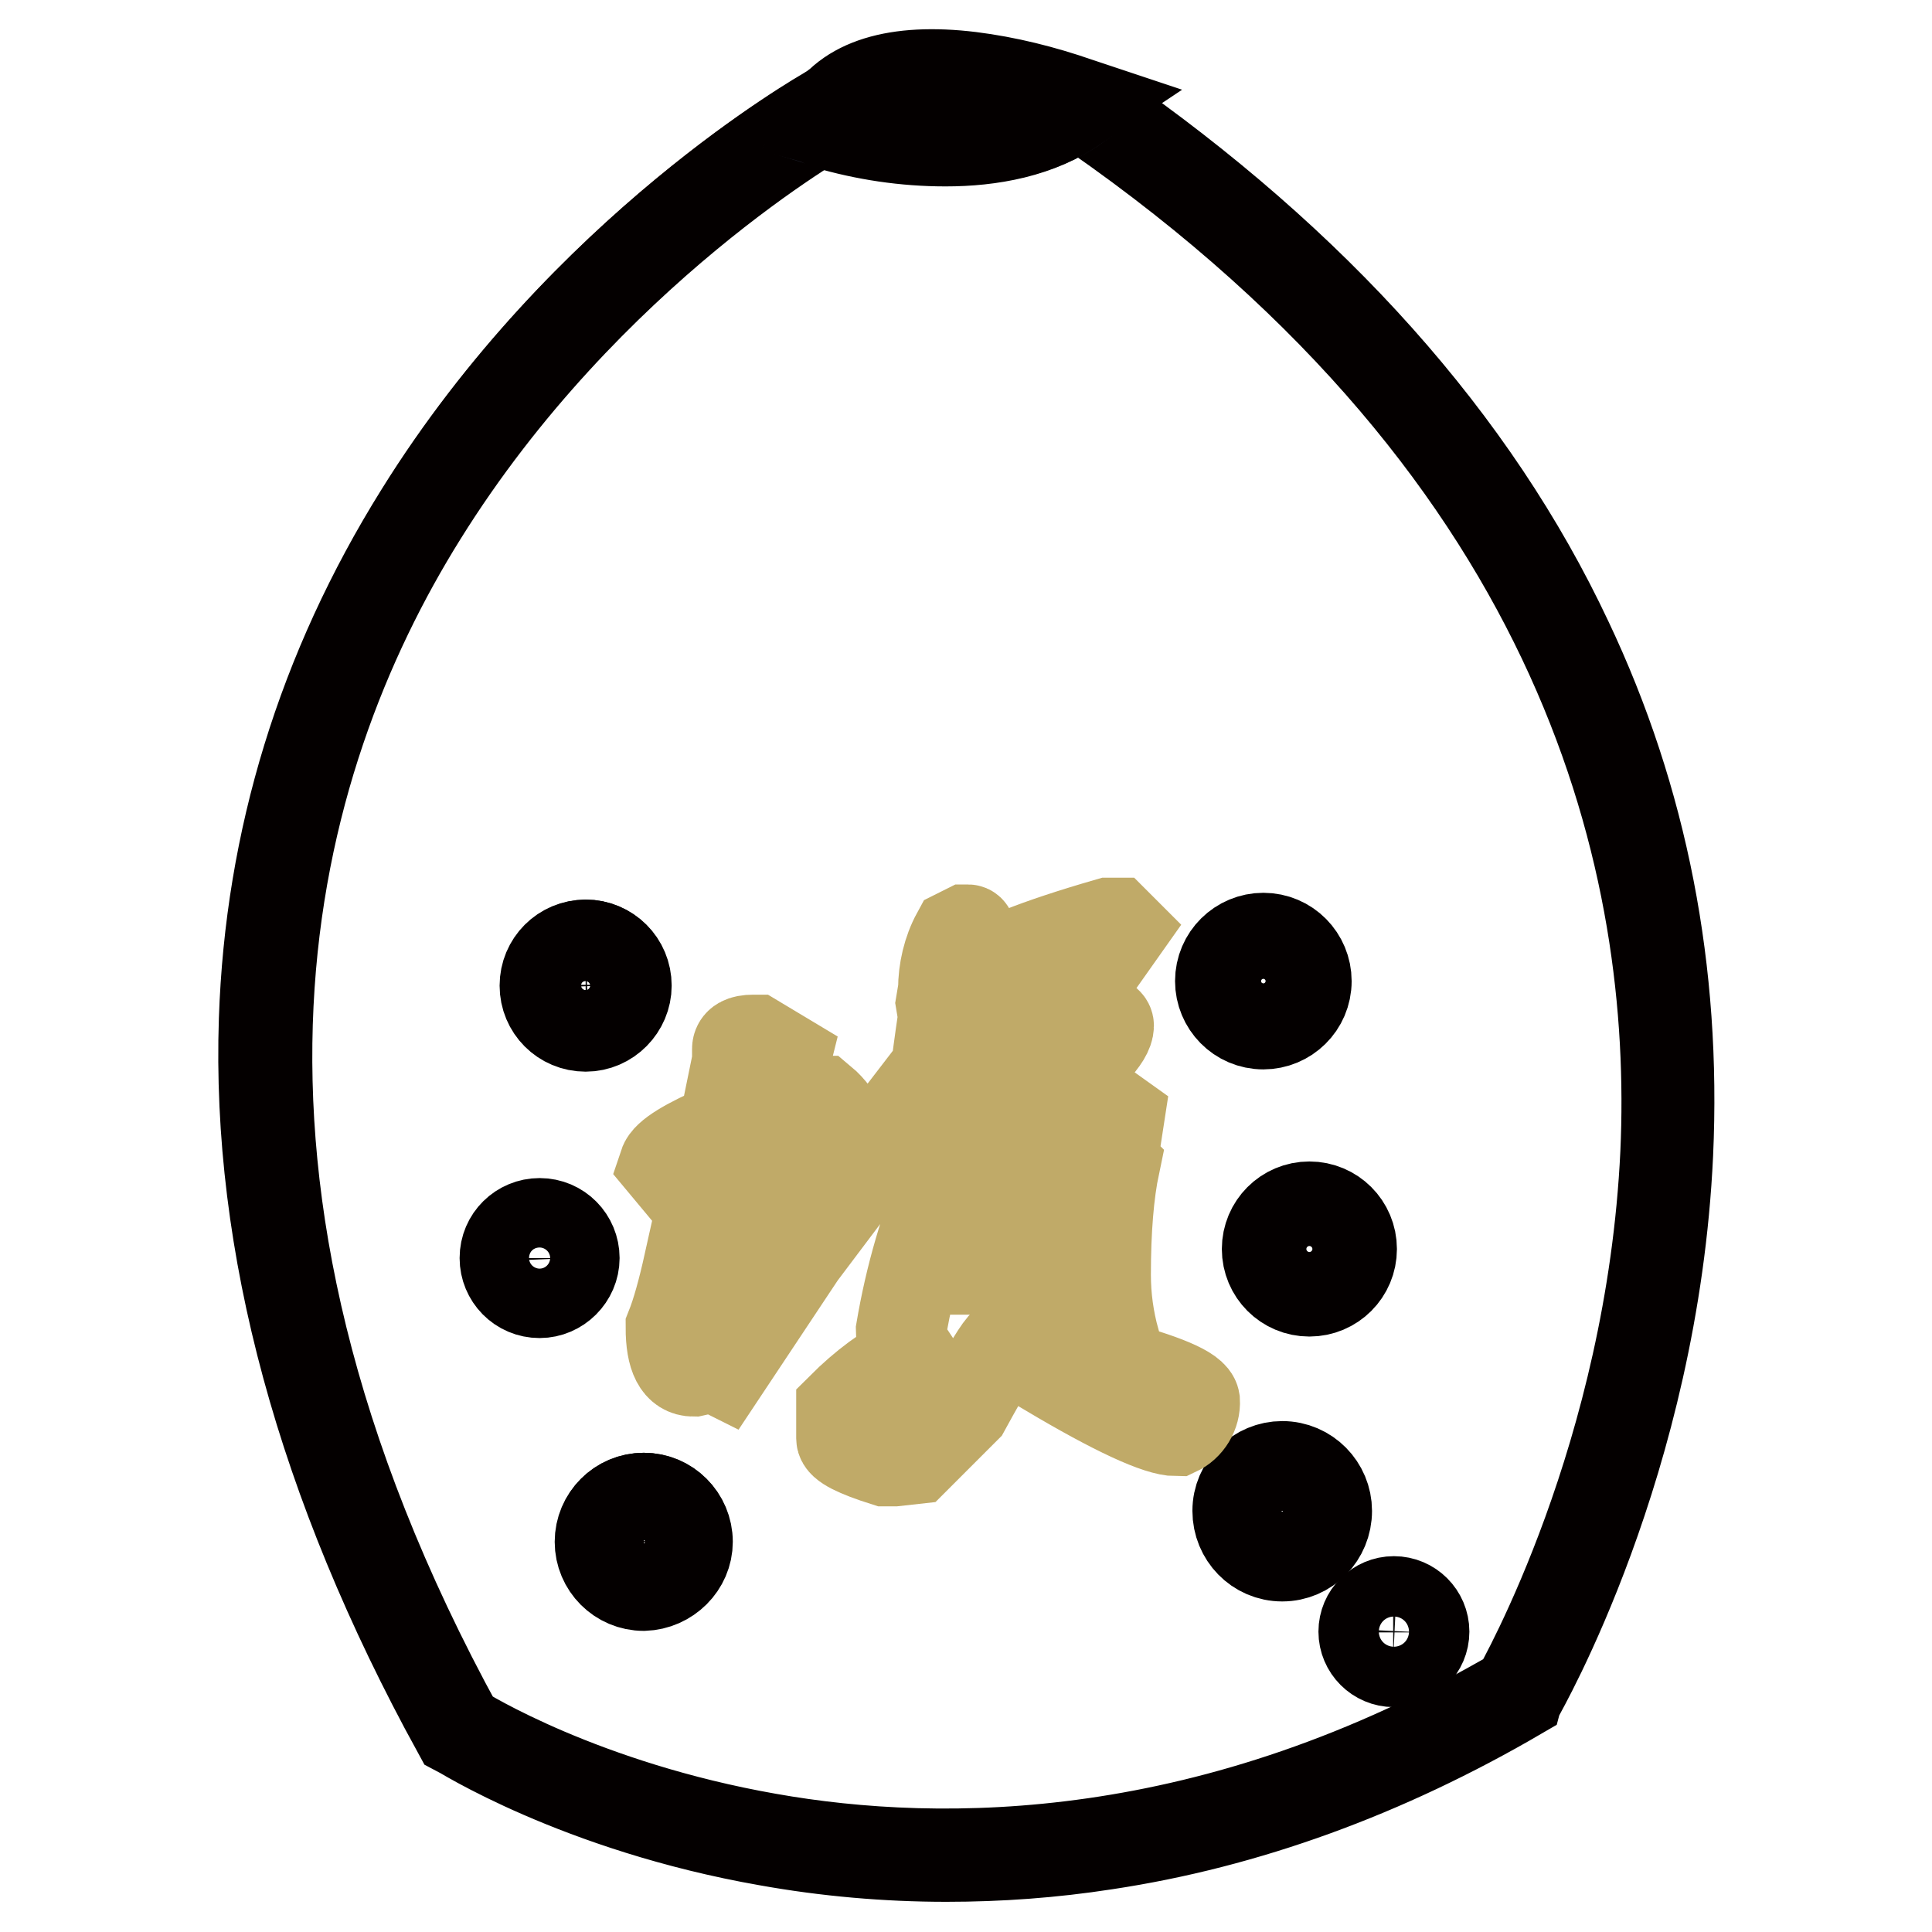
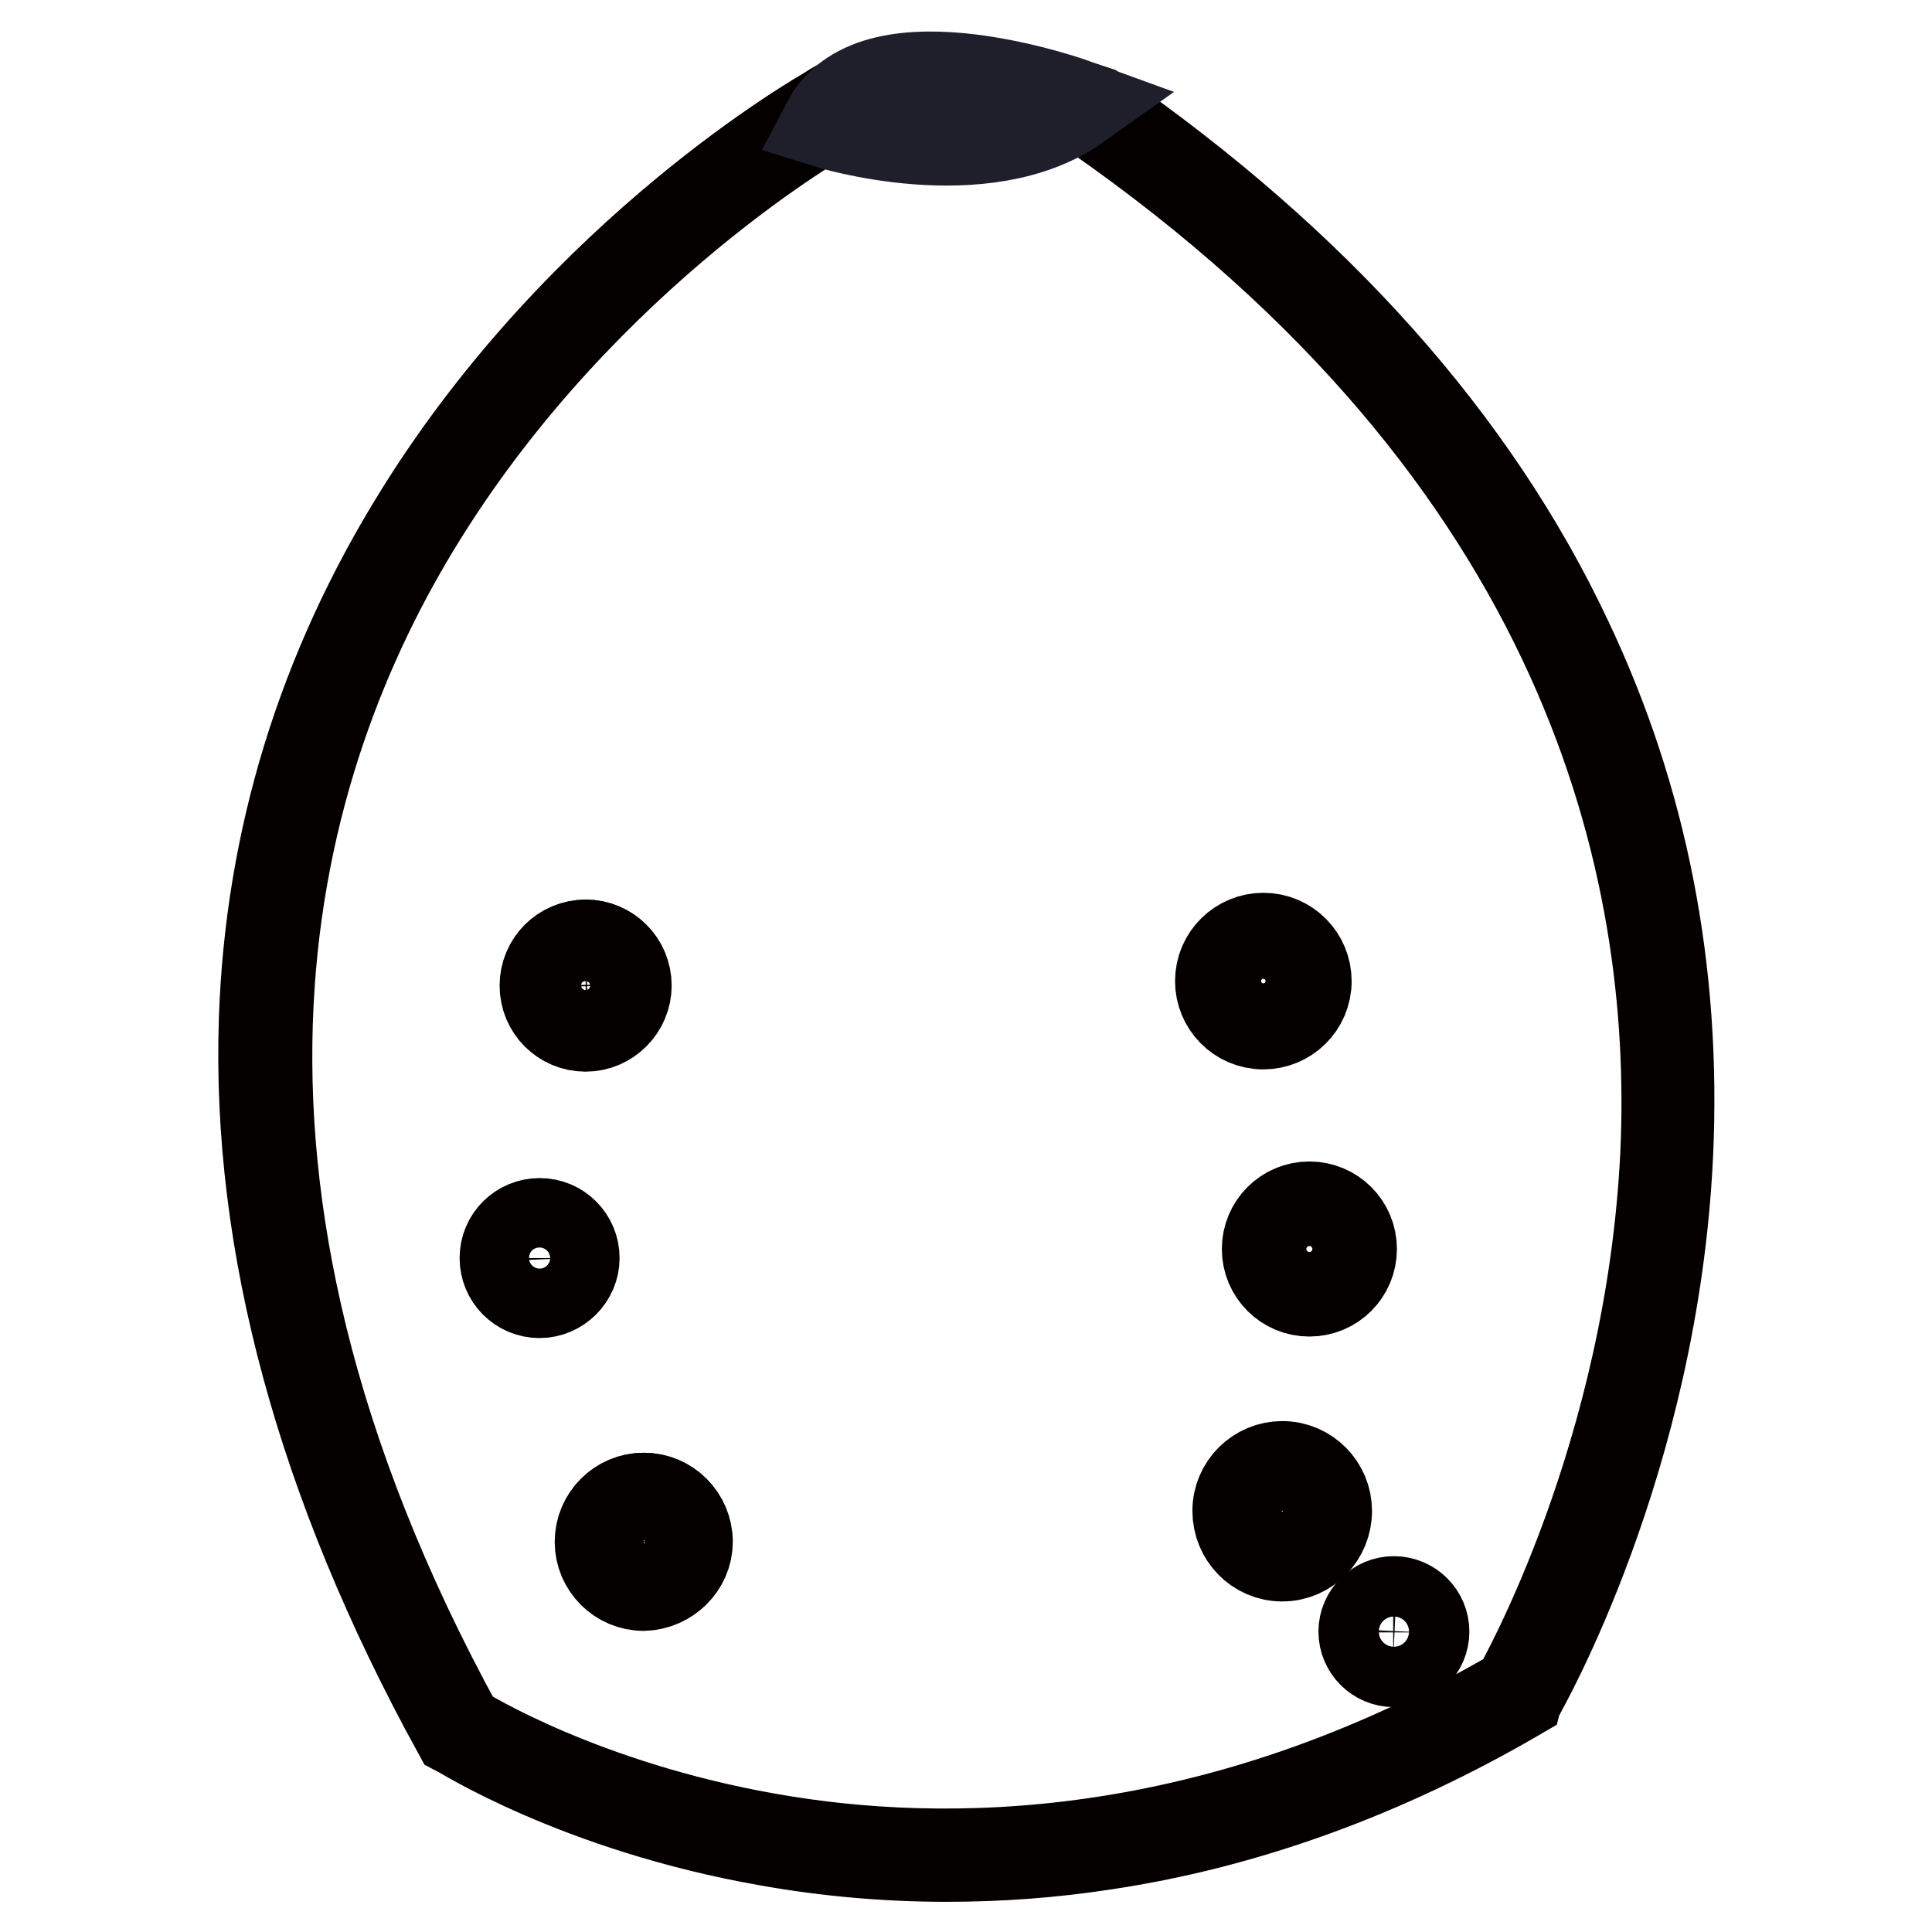
<svg xmlns="http://www.w3.org/2000/svg" version="1.1" x="0px" y="0px" viewBox="0 0 256 256" enable-background="new 0 0 256 256" xml:space="preserve">
  <g>
    <path stroke-width="12" fill-opacity="0" stroke="#9e3f23" d="M109.8,14.8c0,0-128,70.7-49.1,214.4c0,0,62.6,40.5,140.4-4.9c0,0,71.3-121-56.2-209.5 C144.9,14.8,122,6.6,109.8,14.8L109.8,14.8z" />
    <path stroke-width="12" fill-opacity="0" stroke="#040000" d="M125.4,246c-7.9,0-15.9-0.7-23.7-2.1c-25.1-4.4-40.9-14.5-41.1-14.6l0,0l0,0c-18-32.8-26.6-64.5-25.6-94.2 c0.8-23.8,7.7-46.3,20.6-67c21.8-35.1,53.6-53,54.2-53.4c12.2-8.1,35-0.1,35.3,0l0,0c29.1,20.2,50.2,43.8,62.6,70.2 c10,21.1,14.4,43.9,13.3,68c-1.9,40.9-19.6,71.3-19.7,71.6l0,0l0,0c-17.8,10.4-36.2,17.1-54.8,19.9 C139.4,245.5,132.4,246,125.4,246z M60.8,229.1c0.9,0.6,16.5,10.2,41,14.5c23.1,4.1,59.1,4,99.2-19.4c0.7-1.3,17.8-31.3,19.7-71.4 c1.7-37.6-10-92.1-75.8-137.8c-0.8-0.3-23.1-7.9-34.9,0c-0.3,0.2-32.2,18.1-54.1,53.3C35.7,100.7,20.2,155,60.8,229.1z" />
    <path stroke-width="12" fill-opacity="0" stroke="#1e1f2b" d="M109.6,16.3c0,0,20.7,6.5,33.2-2.4C142.8,13.9,116,4.1,109.6,16.3z" />
-     <path stroke-width="12" fill-opacity="0" stroke="#040000" d="M125.3,18.7c-5.4,0-10.7-0.8-15.8-2.3l-0.2-0.1l0.1-0.2c2.7-5,9.3-7.1,19.2-5.9c4.8,0.6,9.6,1.8,14.2,3.4 l0.3,0.1l-0.3,0.2C137.7,17.6,131.2,18.7,125.3,18.7z M109.8,16.2c2.2,0.6,20.9,5.7,32.6-2.3C139.3,12.9,115.9,5.3,109.8,16.2z" />
    <path stroke-width="12" fill-opacity="0" stroke="#06070a" d="M72.3,130.5c0,2.9,2.4,5.3,5.3,5.3c2.9,0,5.3-2.4,5.3-5.3c0,0,0,0,0,0c0-2.9-2.4-5.3-5.3-5.3 C74.7,125.3,72.3,127.6,72.3,130.5C72.3,130.5,72.3,130.5,72.3,130.5z" />
    <path stroke-width="12" fill-opacity="0" stroke="#040000" d="M77.6,136c-3,0-5.4-2.4-5.4-5.4c0-3,2.4-5.4,5.4-5.4c3,0,5.4,2.4,5.4,5.4C83,133.5,80.6,136,77.6,136z  M77.6,125.4c-2.8,0-5.1,2.3-5.1,5.1c0,2.8,2.3,5.1,5.1,5.1c2.8,0,5.1-2.3,5.1-5.1c0,0,0,0,0,0C82.6,127.7,80.4,125.4,77.6,125.4z" />
-     <path stroke-width="12" fill-opacity="0" stroke="#101010" d="M161.8,130c0,3.1,2.5,5.6,5.6,5.6s5.6-2.5,5.6-5.6c0,0,0,0,0,0c0-3.1-2.5-5.6-5.6-5.6 C164.3,124.4,161.8,126.9,161.8,130C161.8,130,161.8,130,161.8,130z" />
+     <path stroke-width="12" fill-opacity="0" stroke="#101010" d="M161.8,130c0,3.1,2.5,5.6,5.6,5.6s5.6-2.5,5.6-5.6c0-3.1-2.5-5.6-5.6-5.6 C164.3,124.4,161.8,126.9,161.8,130C161.8,130,161.8,130,161.8,130z" />
    <path stroke-width="12" fill-opacity="0" stroke="#040000" d="M167.4,135.7c-3.2,0-5.7-2.6-5.7-5.7c0-3.2,2.6-5.7,5.7-5.7c3.2,0,5.7,2.6,5.7,5.7l0,0 C173.1,133.2,170.5,135.7,167.4,135.7z M167.4,124.6c-3,0-5.4,2.4-5.4,5.4c0,3,2.4,5.4,5.4,5.4c3,0,5.4-2.4,5.4-5.4 C172.8,127,170.3,124.6,167.4,124.6z" />
    <path stroke-width="12" fill-opacity="0" stroke="#101010" d="M168.1,165.5c0,3,2.4,5.4,5.4,5.4s5.4-2.4,5.4-5.4c0,0,0,0,0,0c0-3-2.4-5.4-5.4-5.4 S168.1,162.5,168.1,165.5C168.1,165.5,168.1,165.5,168.1,165.5z" />
    <path stroke-width="12" fill-opacity="0" stroke="#040000" d="M173.5,171.1c-3.1,0-5.6-2.5-5.6-5.6c0-3.1,2.5-5.6,5.6-5.6c3.1,0,5.6,2.5,5.6,5.6 C179.1,168.6,176.6,171.1,173.5,171.1z M173.5,160.2c-2.9,0-5.2,2.3-5.2,5.2s2.3,5.2,5.2,5.2c2.9,0,5.2-2.3,5.2-5.2 C178.7,162.6,176.4,160.2,173.5,160.2z" />
    <path stroke-width="12" fill-opacity="0" stroke="#101010" d="M67,166.7c0,2.5,2,4.5,4.5,4.5c2.5,0,4.5-2,4.5-4.5c0,0,0,0,0,0c0-2.5-2-4.5-4.5-4.5 C69,162.2,67,164.2,67,166.7C67,166.7,67,166.7,67,166.7z" />
    <path stroke-width="12" fill-opacity="0" stroke="#040000" d="M71.5,171.3c-2.6,0-4.6-2.1-4.6-4.6c0-2.6,2.1-4.6,4.6-4.6c2.6,0,4.6,2.1,4.6,4.6 C76.1,169.2,74,171.3,71.5,171.3z M71.5,162.4c-2.4,0-4.3,1.9-4.3,4.3c0,2.4,1.9,4.3,4.3,4.3c2.4,0,4.3-1.9,4.3-4.3c0,0,0,0,0,0 C75.7,164.3,73.8,162.4,71.5,162.4z" />
    <path stroke-width="12" fill-opacity="0" stroke="#101010" d="M79.6,204.2c0,3.1,2.5,5.7,5.7,5.7s5.7-2.5,5.7-5.7c0,0,0,0,0,0c0-3.1-2.5-5.7-5.7-5.7 C82.1,198.5,79.6,201.1,79.6,204.2C79.6,204.2,79.6,204.2,79.6,204.2z" />
    <path stroke-width="12" fill-opacity="0" stroke="#040000" d="M85.3,210.1c-3.2,0-5.8-2.6-5.8-5.8c0-3.2,2.6-5.8,5.8-5.8s5.8,2.6,5.8,5.8l0,0 C91.1,207.4,88.5,210,85.3,210.1z M85.3,198.7c-3,0-5.5,2.5-5.5,5.5c0,3,2.5,5.5,5.5,5.5c3,0,5.5-2.5,5.5-5.5 C90.7,201.2,88.3,198.7,85.3,198.7L85.3,198.7z" />
-     <path stroke-width="12" fill-opacity="0" stroke="#101010" d="M164.1,200.3c0,3.2,2.6,5.8,5.8,5.8c3.2,0,5.8-2.6,5.8-5.8c0-3.2-2.6-5.8-5.8-5.8 C166.7,194.5,164.1,197.1,164.1,200.3z" />
    <path stroke-width="12" fill-opacity="0" stroke="#040000" d="M169.9,206.2c-3.3,0-5.9-2.7-5.9-6c0-3.3,2.7-5.9,5.9-5.9c3.3,0,5.9,2.7,5.9,5.9 C175.8,203.5,173.2,206.2,169.9,206.2z M169.9,194.7c-3.1,0-5.6,2.5-5.6,5.6c0,3.1,2.5,5.6,5.6,5.6c3.1,0,5.6-2.5,5.6-5.6 C175.5,197.2,173,194.7,169.9,194.7z" />
    <path stroke-width="12" fill-opacity="0" stroke="#101010" d="M180.8,216.2c0,2.1,1.7,3.8,3.8,3.9c2.1,0,3.8-1.7,3.9-3.8c0,0,0,0,0,0c0-2.1-1.7-3.9-3.8-3.9 C182.6,212.3,180.8,214,180.8,216.2C180.8,216.2,180.8,216.2,180.8,216.2z" />
    <path stroke-width="12" fill-opacity="0" stroke="#040000" d="M184.7,220.2c-2.2,0-4-1.8-4-4c0-2.2,1.8-4,4-4s4,1.8,4,4C188.7,218.4,186.9,220.2,184.7,220.2z  M184.7,212.5c-2,0-3.7,1.6-3.7,3.7c0,2,1.6,3.7,3.7,3.7s3.7-1.6,3.7-3.7C188.4,214.1,186.7,212.5,184.7,212.5z" />
-     <path stroke-width="12" fill-opacity="0" stroke="#c0aa68" d="M99.8,137.8h0.3l4,2.4l-0.6,2.4v1.2l0.9,2.7l1.8-0.6h2.7c1.2,1,2.1,2.3,2.7,3.6c-2.8,1.5-5.7,2.6-8.8,3.3 l-2.1,7.3l-0.6,3l-1.2,4.9h0.9c6.5-5.1,12.6-11.2,18.2-18.5v0.9l-11.9,15.8l-10.3,15.5l-1.2-0.6l-2.7,0.6c-2,0-3-1.9-3-5.8 c0.8-2,1.6-4.9,2.4-8.5c0.8,0,1.8-4.4,3-13.1h-0.9v-0.3c-2,0-3,0.7-3,2.1h-0.9l-1.5-1.8c0.4-1.2,3-2.8,7.9-4.9l1.8-8.8V139 C97.7,138.2,98.4,137.8,99.8,137.8L99.8,137.8z M146.9,122.3h0.9l0.9,0.9l-11.8,16.7l6.7-5.2c2.2,0.2,3.3,0.6,3.3,1.2 c0,1.6-2.7,4.5-8.2,8.5c-2.2,2.1-4.1,4.5-5.8,7h0.3c5.1-3.2,8.7-4.9,10.9-4.9h2.1l2.1,1.5l-0.6,3.9v1.5l-0.3,0.6l0.3,0.3 c-0.8,3.8-1.2,8.7-1.2,14.6c0,3,0.4,5.9,1.2,8.8l-0.9,3c7.5,2,11.3,3.6,11.5,4.9c0.1,1.7-0.9,3.3-2.4,4c-2.4,0-8.1-2.6-17-7.9 c-1.8-2.2-3.6-3.4-5.5-3.6h-0.3c-0.6,0.4-2.3,3.2-5.2,8.5l-6.7,6.7l-2.7,0.3h-1.2c-3.8-1.2-5.8-2.2-5.8-3v-4c3-3,6.1-5.3,9.1-6.7 v-0.3c-0.8-1.2-1.2-2.3-1.2-3.3c1.2-7.1,3.2-14.1,6.1-20.7H125l-1.2,0.6l-0.9-3c0.4-5.7,1.1-11.8,2.1-18.5l-0.3-1.8l0.3-1.8 c0-2.5,0.6-5.1,1.8-7.3l1.2-0.6h0.3c0.4,0,0.7,1.3,0.9,4l-0.3,2.1h0.3C131.3,127.5,137.2,125.1,146.9,122.3L146.9,122.3z  M126.9,167.9v0.3h0.3c0-1,2.4-3.5,7.3-7.6l0.3-0.3h1.8l0.3,2.1c0,1-0.7,4-2.1,8.8l-0.3,1.8c1,2.6,3,3.9,6.1,3.9h1.2l0.6-0.9 l-0.6-8.8l0.6-14.3v-1.5l-1.2-0.6c-4.1,1.4-7,3.4-8.8,6.1C130.3,159.6,128.5,163.2,126.9,167.9z M127.2,139.9l0.6,0.3v0.6l-0.6,2.7 h0.6c5.9-5.5,10.2-10.4,13.1-14.9v-0.3h-0.3c-8.3,2.4-12.5,5.4-12.5,8.8C128.1,139,127.8,139.9,127.2,139.9L127.2,139.9z  M127.2,151.8v0.9l1.8-2.1v-0.6L127.2,151.8z" />
  </g>
</svg>